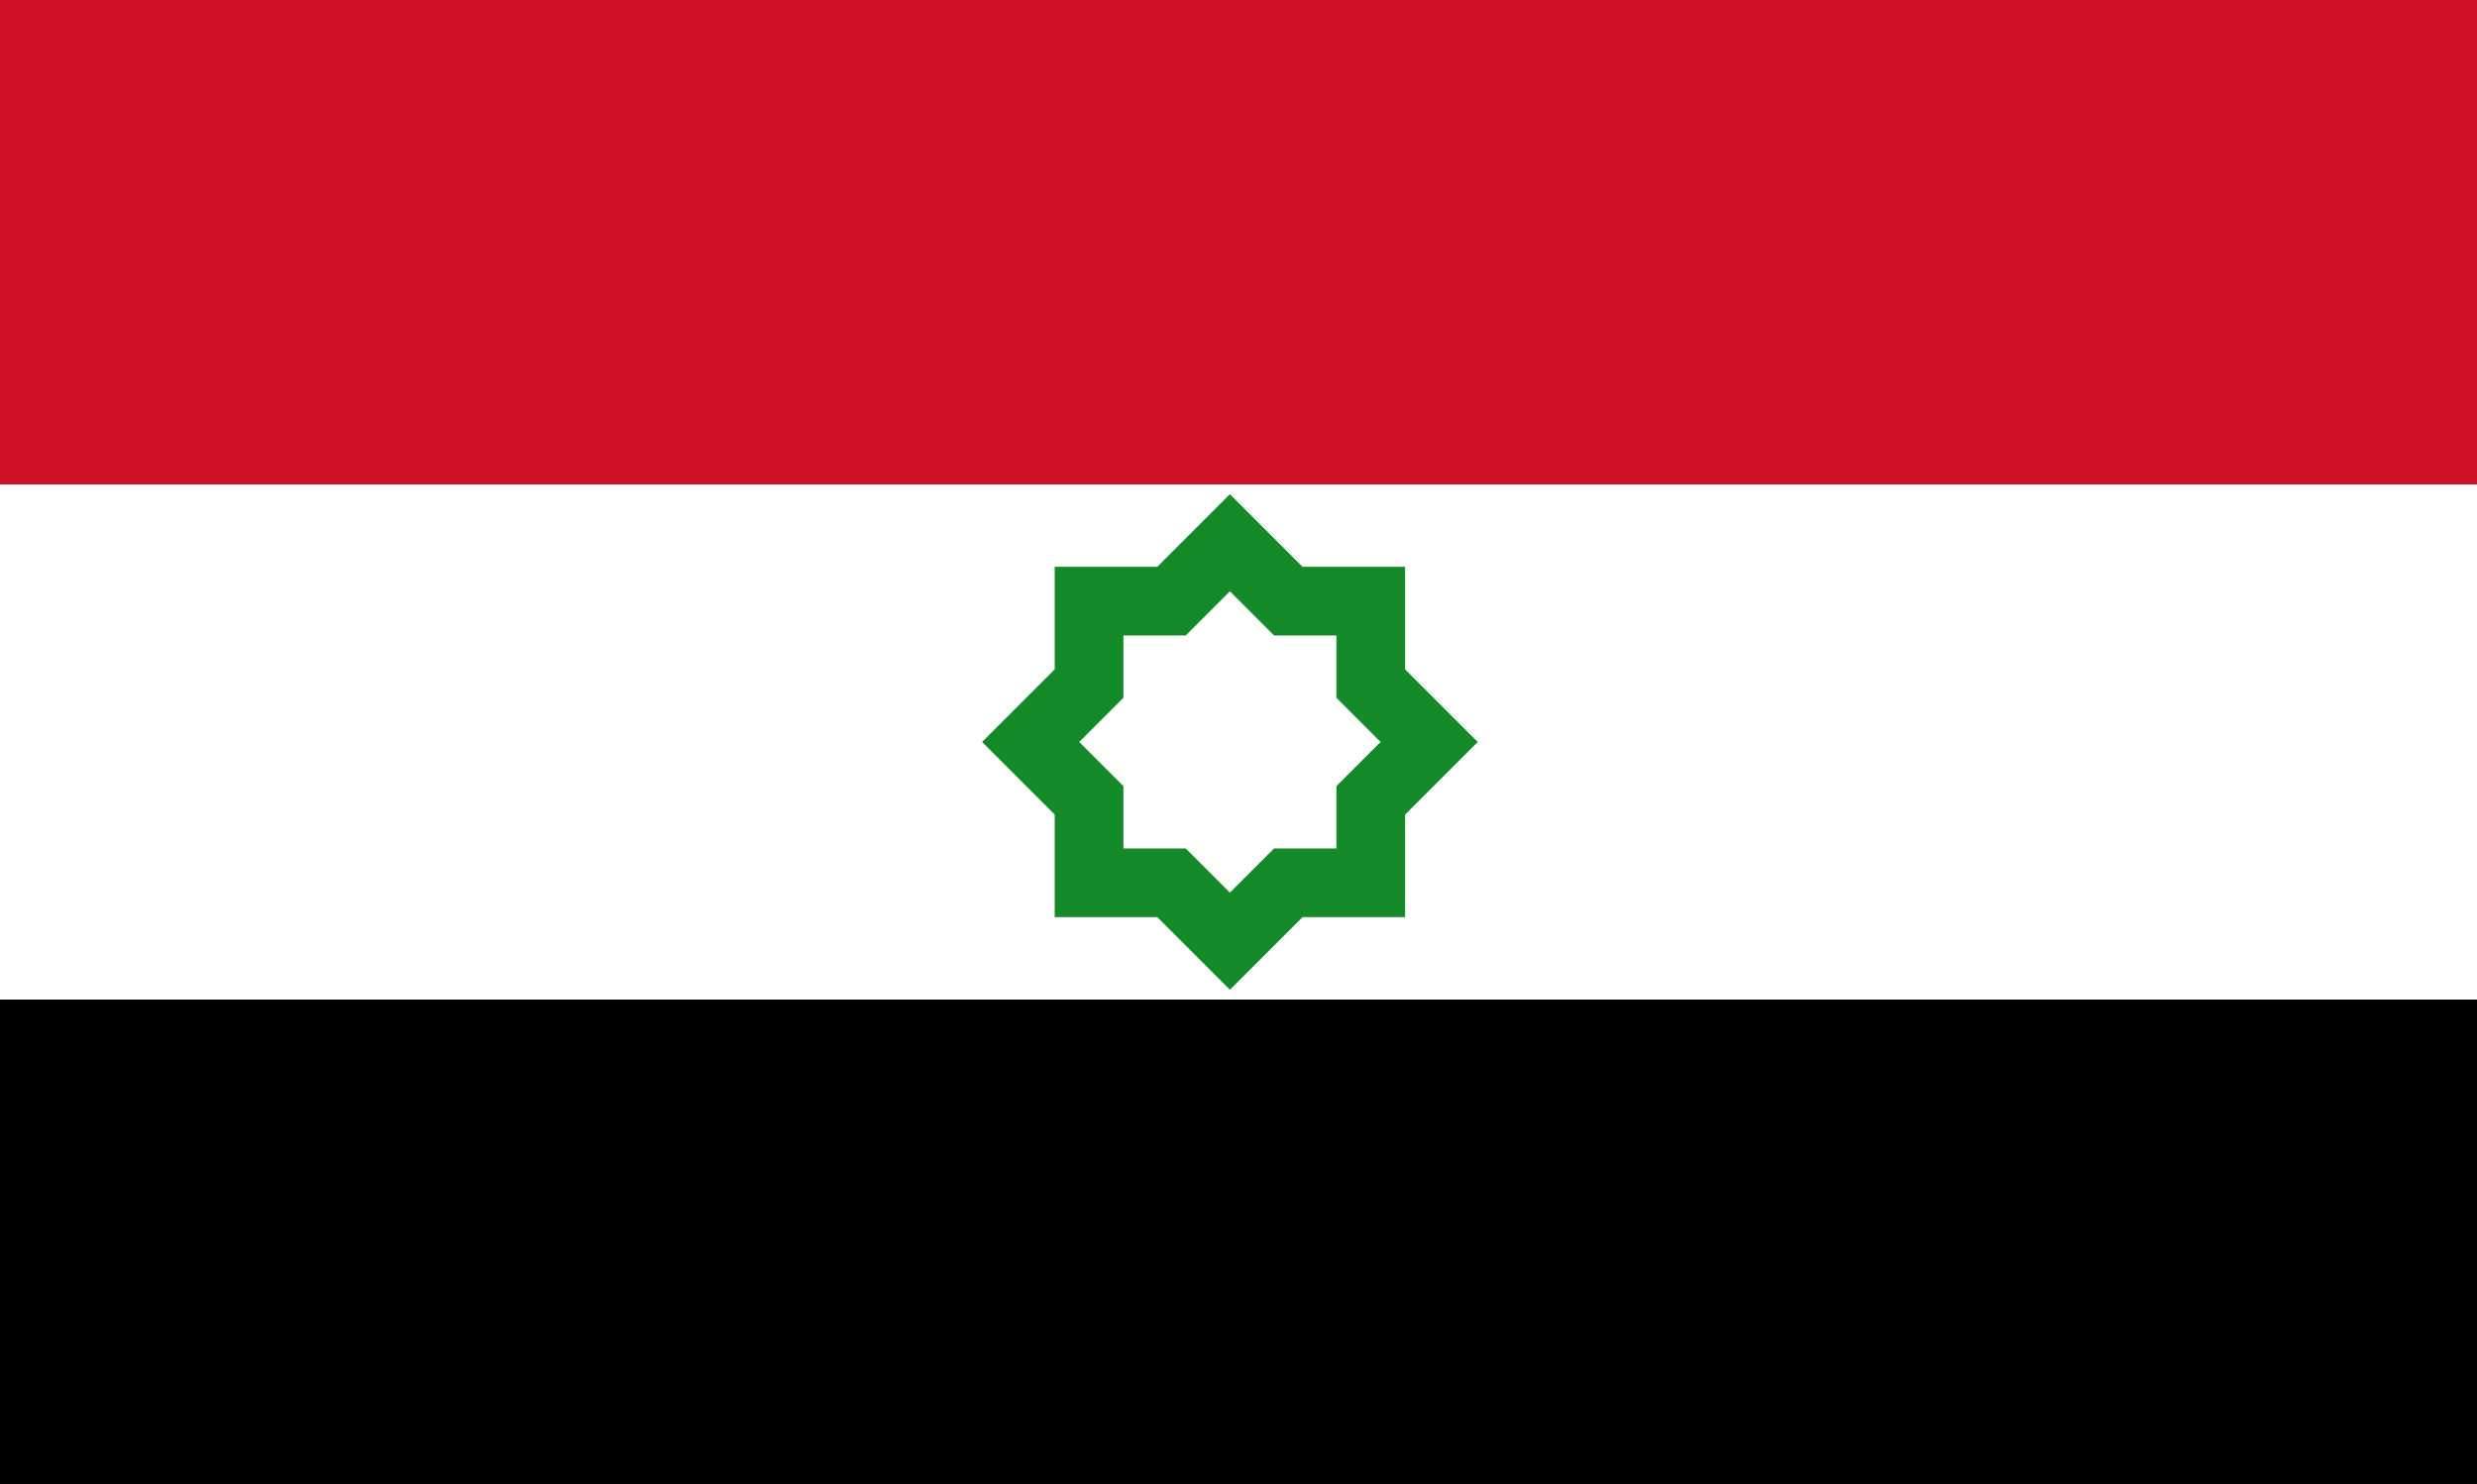
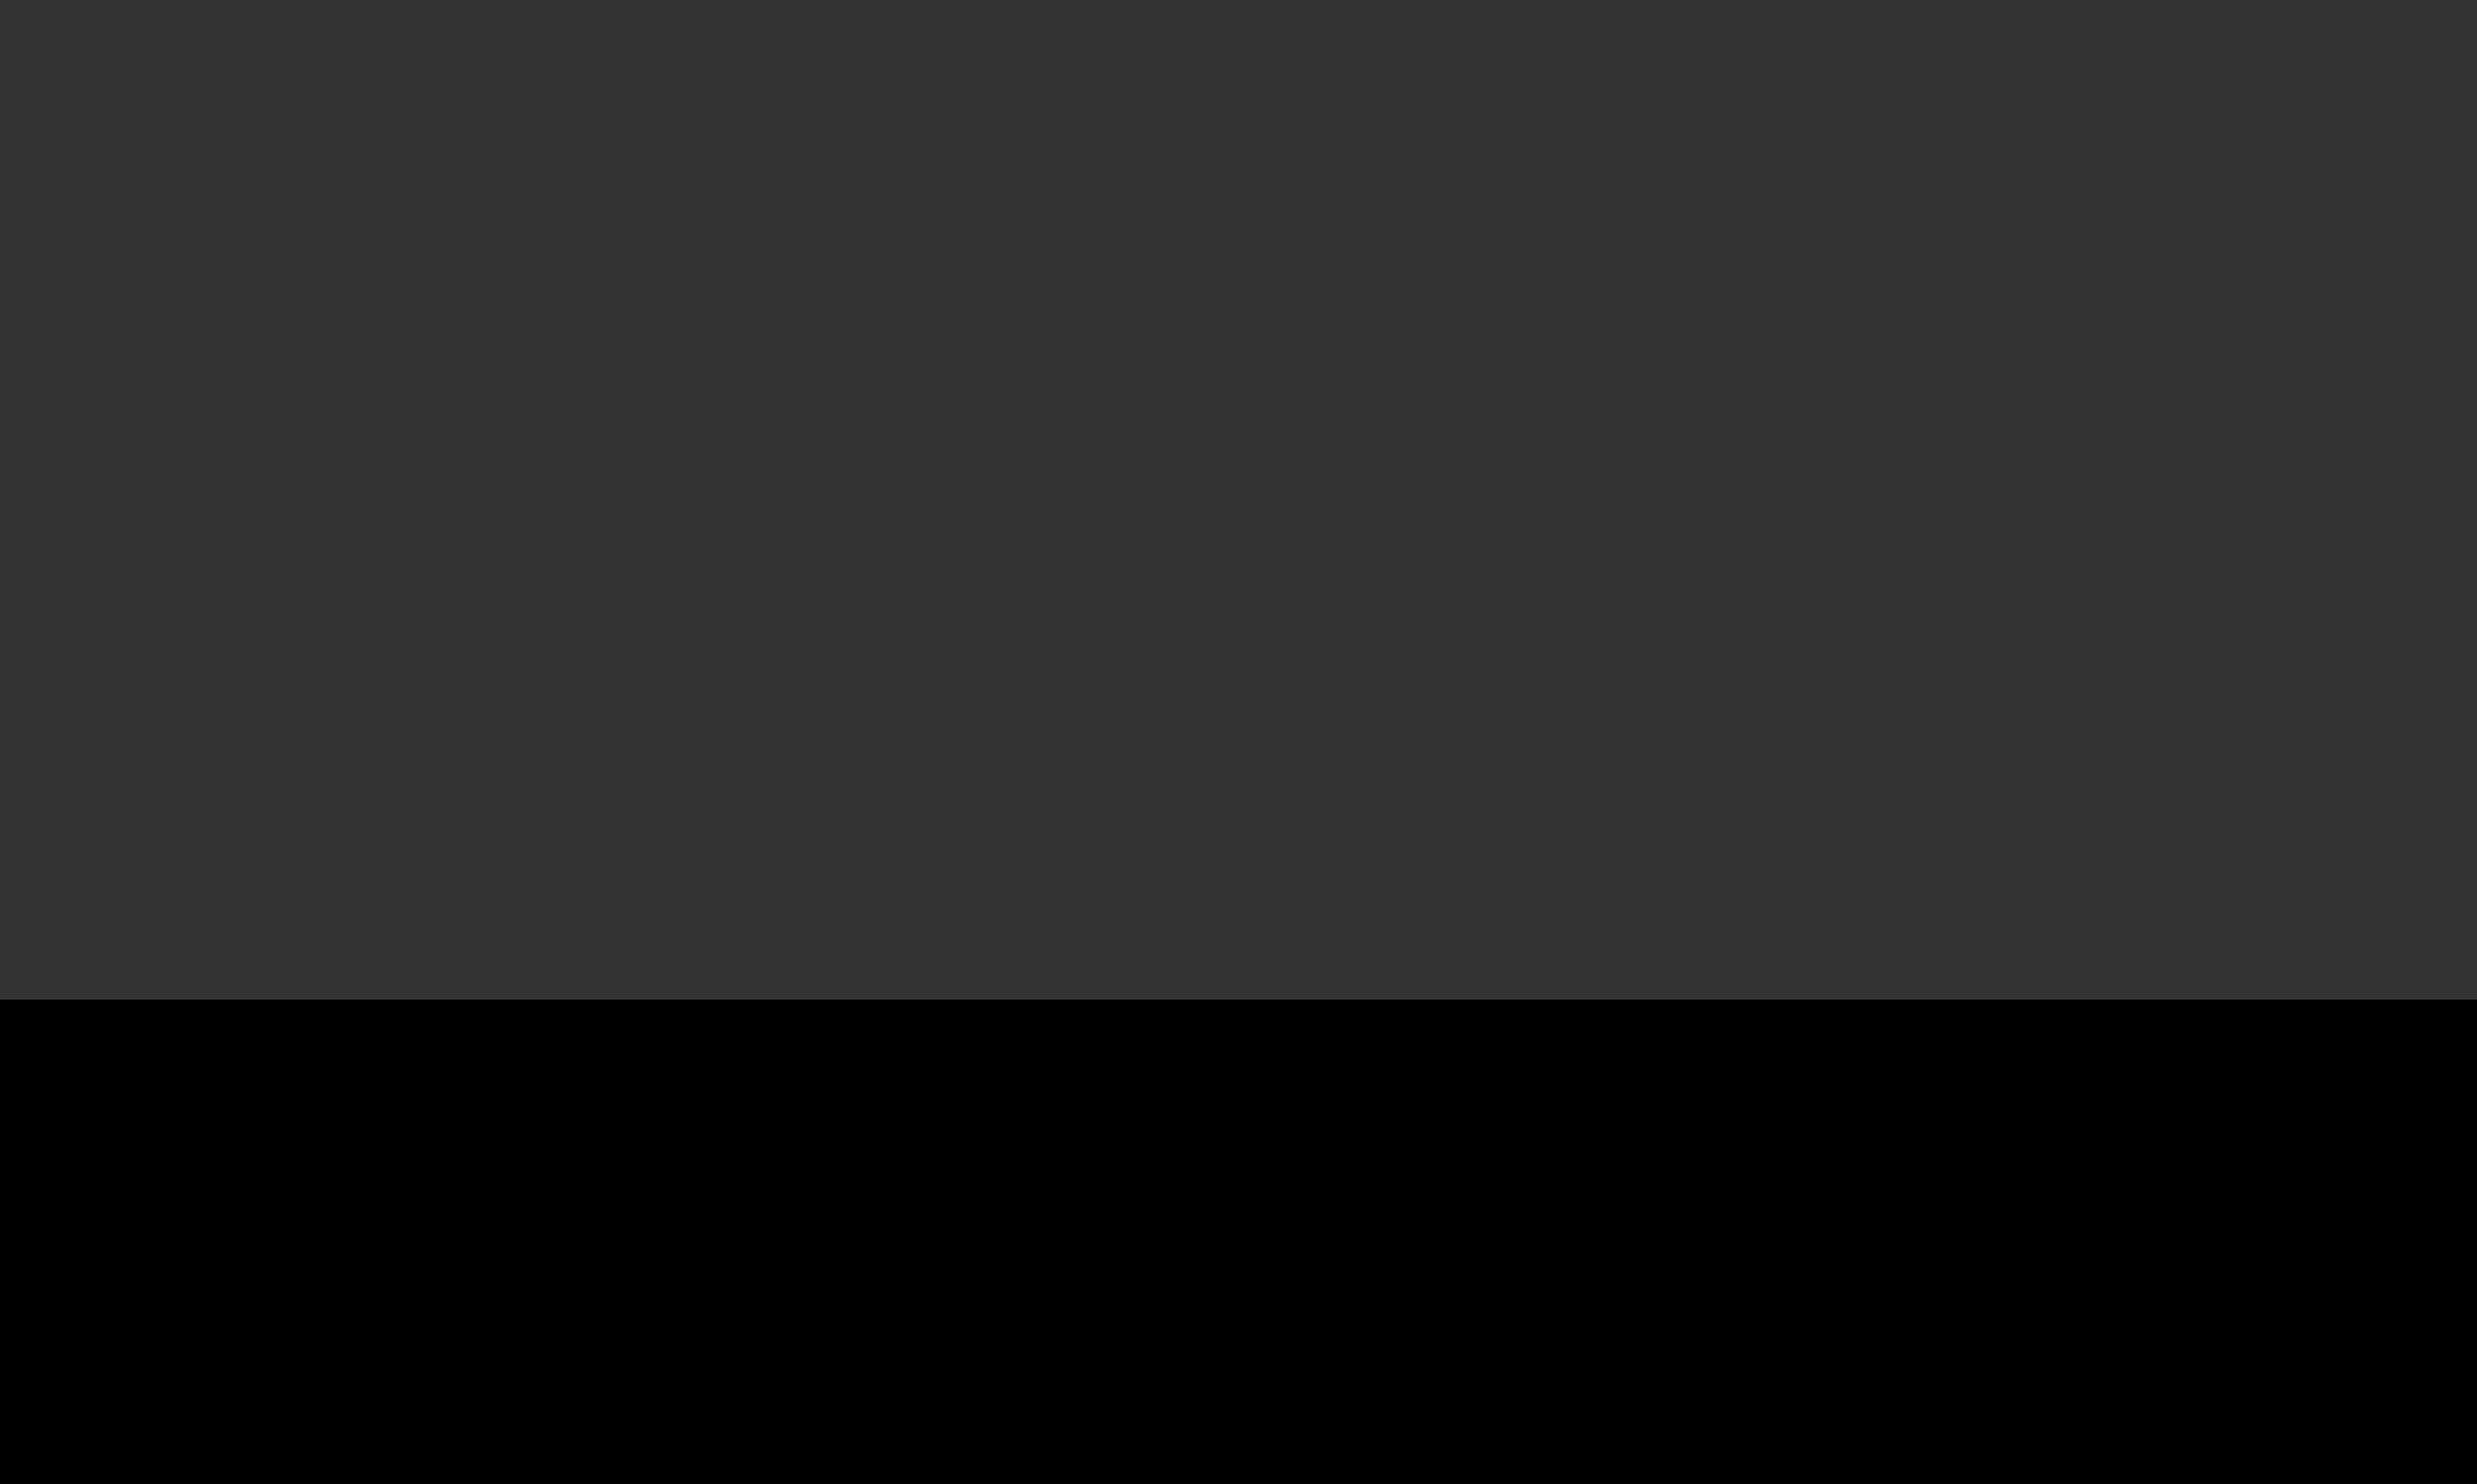
<svg xmlns="http://www.w3.org/2000/svg" width="721" height="432" version="1.1">
  <rect width="100%" height="100%" fill="#333333" stroke="none" />
  <rect x="0" y="291" width="721" height="141" style="fill:#000000" />
-   <rect x="0" y="141" width="721" height="150" style="fill:#ffffff" />
-   <rect x="0" y="0" width="721" height="141" style="fill:#ce1127" />
-   <path style="fill:none;stroke:#148a29;stroke-width:20" d="m 358,158 -17,17 -24,0 0,24 -17,17 17,17 0,24 24,0 17,17 17,-17 24,0 0,-24 17,-17 -17,-17 0,-24 -24,0 -17,-17 z" />
</svg>